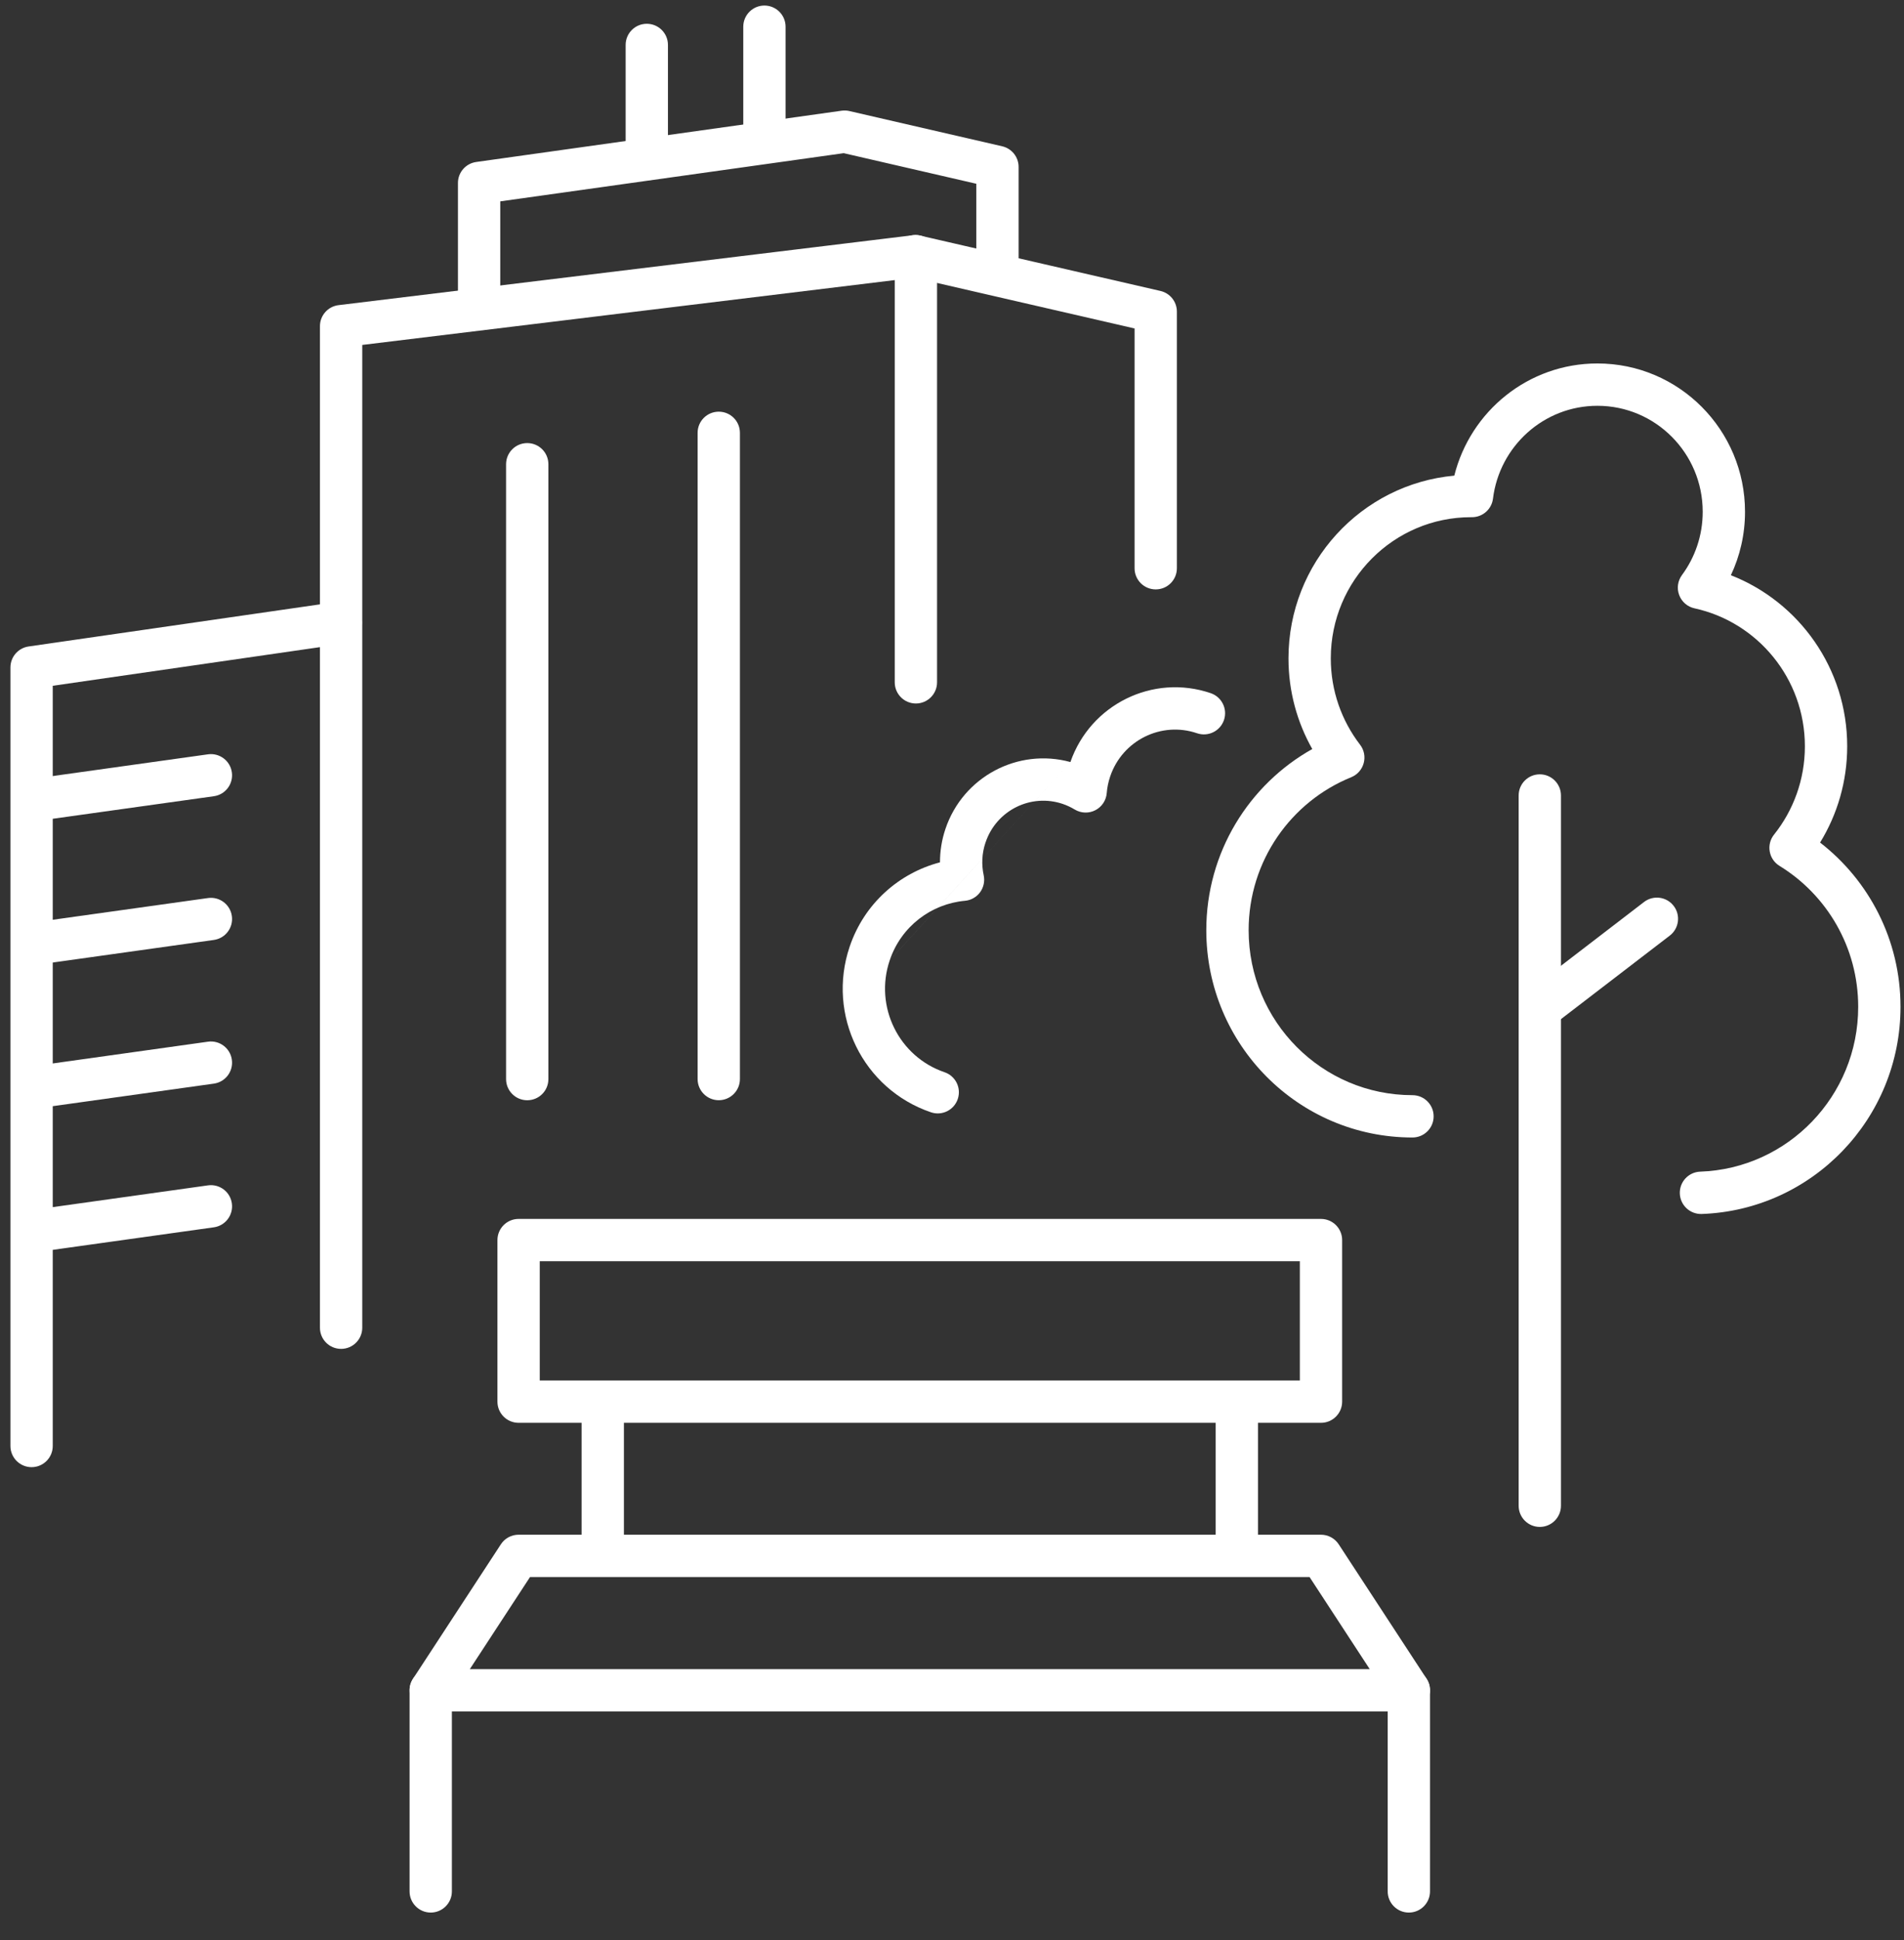
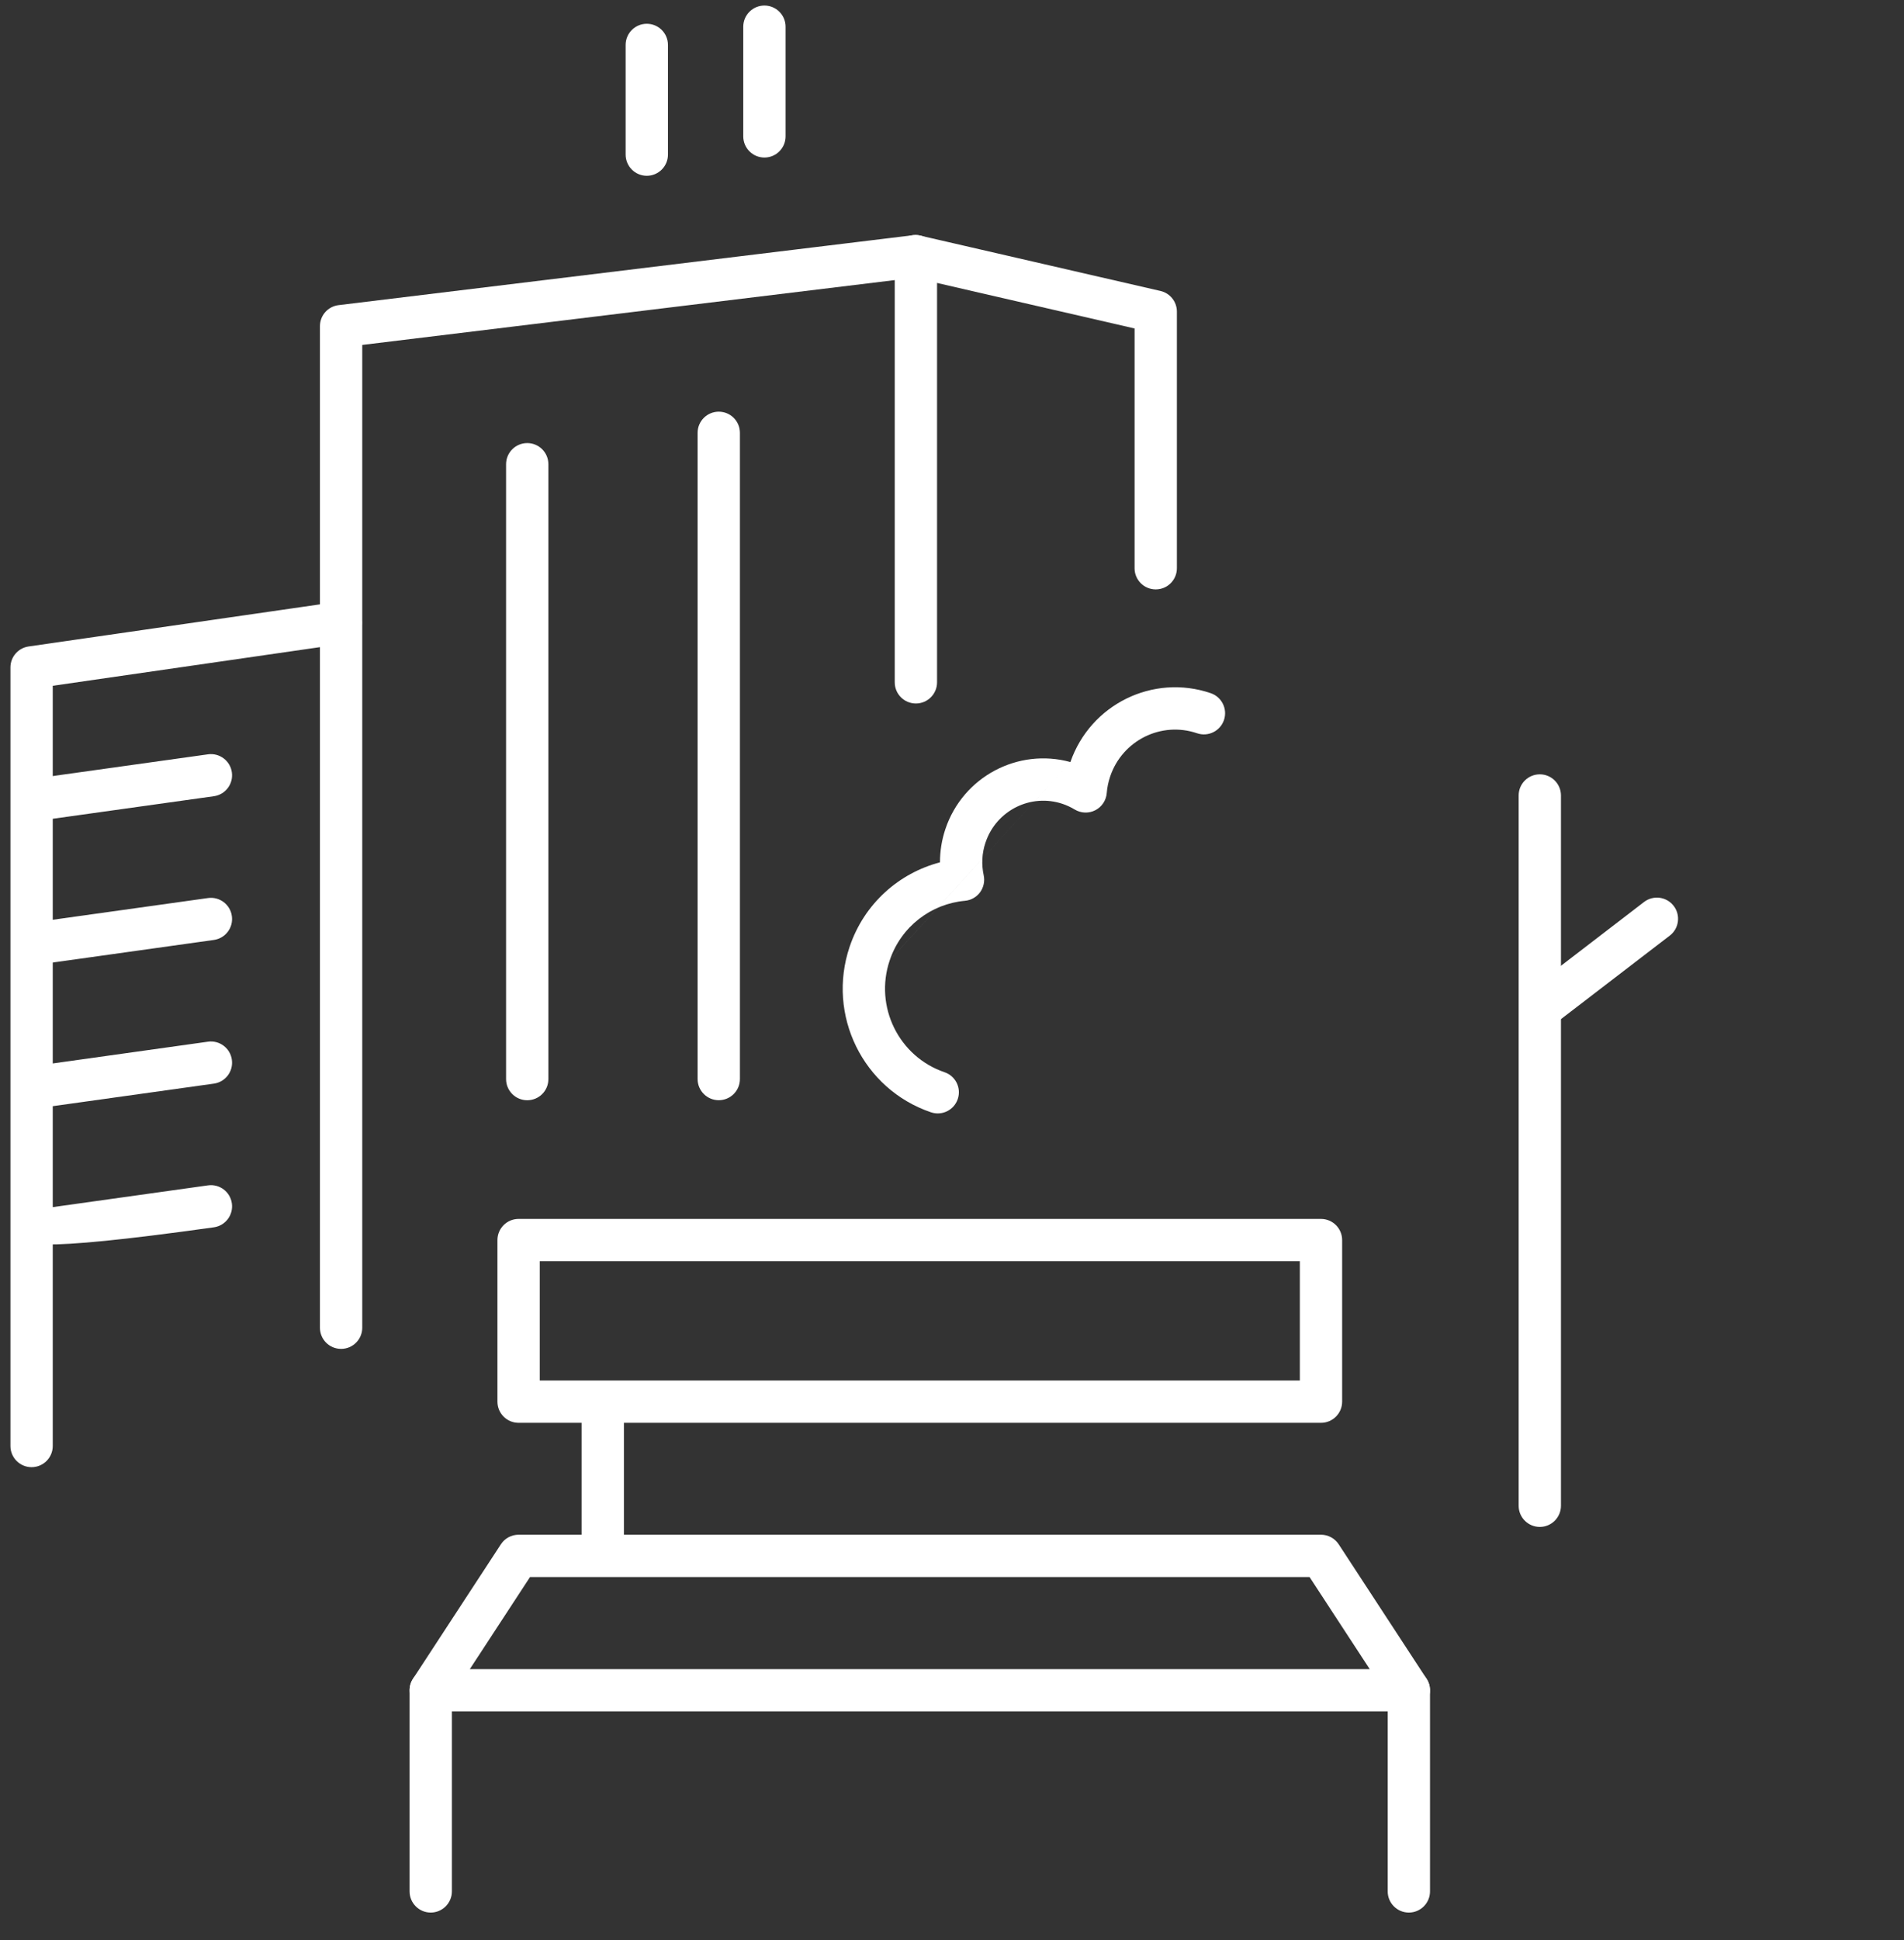
<svg xmlns="http://www.w3.org/2000/svg" width="54" height="55" viewBox="0 0 54 55" fill="none">
  <rect x="0" y="0" width="54" height="55" fill="#333333" stroke="none" />
-   <path fill-rule="evenodd" clip-rule="evenodd" d="M45.305 11.503C43.786 11.503 42.527 12.648 42.343 14.135C42.306 14.435 42.051 14.661 41.748 14.661H41.72C39.528 14.661 37.743 16.449 37.743 18.663C37.743 19.586 38.053 20.433 38.573 21.11C38.687 21.258 38.726 21.452 38.676 21.633C38.627 21.814 38.497 21.961 38.323 22.032C36.617 22.723 35.413 24.404 35.413 26.369C35.413 28.955 37.496 31.045 40.06 31.045C40.391 31.045 40.66 31.314 40.66 31.645C40.66 31.977 40.391 32.245 40.06 32.245C36.827 32.245 34.212 29.611 34.212 26.369C34.212 24.161 35.425 22.237 37.218 21.233C36.789 20.475 36.543 19.598 36.543 18.663C36.543 15.953 38.608 13.723 41.246 13.483C41.703 11.658 43.343 10.303 45.305 10.303C47.62 10.303 49.491 12.189 49.491 14.508C49.491 15.151 49.347 15.761 49.09 16.306C51.022 17.062 52.389 18.948 52.389 21.155C52.389 22.155 52.108 23.09 51.62 23.884C53.007 24.957 53.901 26.645 53.901 28.541C53.901 31.713 51.398 34.302 48.263 34.413C47.932 34.424 47.654 34.165 47.642 33.834C47.63 33.503 47.889 33.225 48.22 33.213C50.706 33.126 52.701 31.07 52.701 28.541C52.701 26.848 51.808 25.366 50.469 24.545C50.322 24.455 50.221 24.307 50.192 24.137C50.162 23.968 50.206 23.794 50.314 23.659C50.861 22.974 51.189 22.104 51.189 21.155C51.189 19.235 49.845 17.633 48.057 17.244C47.859 17.201 47.695 17.059 47.624 16.869C47.552 16.679 47.582 16.465 47.703 16.301C48.072 15.801 48.291 15.181 48.291 14.508C48.291 12.845 46.951 11.503 45.305 11.503Z" fill="white" />
  <path fill-rule="evenodd" clip-rule="evenodd" d="M43.671 21.95C44.002 21.95 44.271 22.219 44.271 22.55V42.684C44.271 43.015 44.002 43.284 43.671 43.284C43.339 43.284 43.071 43.015 43.071 42.684V22.55C43.071 22.219 43.339 21.95 43.671 21.95Z" fill="white" />
  <path fill-rule="evenodd" clip-rule="evenodd" d="M47.468 25.68C47.67 25.943 47.62 26.32 47.358 26.521L44.136 28.993C43.873 29.194 43.497 29.145 43.295 28.882C43.093 28.619 43.143 28.242 43.406 28.041L46.627 25.569C46.89 25.367 47.267 25.417 47.468 25.68Z" fill="white" />
  <path fill-rule="evenodd" clip-rule="evenodd" d="M14.108 35.153C14.108 34.822 14.376 34.553 14.708 34.553H37.465C37.796 34.553 38.065 34.822 38.065 35.153V39.733C38.065 40.064 37.796 40.333 37.465 40.333H14.708C14.376 40.333 14.108 40.064 14.108 39.733V35.153ZM15.308 35.753V39.133H36.865V35.753H15.308Z" fill="white" />
  <path fill-rule="evenodd" clip-rule="evenodd" d="M14.206 43.776C14.316 43.607 14.505 43.505 14.708 43.505H37.465C37.667 43.505 37.856 43.607 37.967 43.776L40.459 47.587C40.579 47.771 40.589 48.007 40.484 48.2C40.38 48.394 40.177 48.515 39.957 48.515H12.216C11.996 48.515 11.793 48.394 11.688 48.2C11.584 48.007 11.593 47.771 11.714 47.587L14.206 43.776ZM15.032 44.705L13.325 47.315H38.847L37.141 44.705H15.032Z" fill="white" />
  <path fill-rule="evenodd" clip-rule="evenodd" d="M17.095 39.224C17.426 39.224 17.695 39.492 17.695 39.824V44.014C17.695 44.345 17.426 44.614 17.095 44.614C16.763 44.614 16.495 44.345 16.495 44.014V39.824C16.495 39.492 16.763 39.224 17.095 39.224Z" fill="white" />
-   <path fill-rule="evenodd" clip-rule="evenodd" d="M35.078 39.224C35.409 39.224 35.678 39.492 35.678 39.824V44.014C35.678 44.345 35.409 44.614 35.078 44.614C34.746 44.614 34.478 44.345 34.478 44.014V39.824C34.478 39.492 34.746 39.224 35.078 39.224Z" fill="white" />
  <path fill-rule="evenodd" clip-rule="evenodd" d="M12.216 47.315C12.547 47.315 12.816 47.584 12.816 47.915V53.616C12.816 53.947 12.547 54.216 12.216 54.216C11.885 54.216 11.616 53.947 11.616 53.616V47.915C11.616 47.584 11.885 47.315 12.216 47.315Z" fill="white" />
  <path fill-rule="evenodd" clip-rule="evenodd" d="M39.957 47.315C40.288 47.315 40.557 47.584 40.557 47.915V53.616C40.557 53.947 40.288 54.216 39.957 54.216C39.625 54.216 39.357 53.947 39.357 53.616V47.915C39.357 47.584 39.625 47.315 39.957 47.315Z" fill="white" />
  <path fill-rule="evenodd" clip-rule="evenodd" d="M26.373 6.814C26.502 6.928 26.576 7.091 26.576 7.263V19.342C26.576 19.673 26.307 19.942 25.976 19.942C25.644 19.942 25.376 19.673 25.376 19.342V7.94L10.274 9.778V37.637C10.274 37.969 10.005 38.237 9.674 38.237C9.342 38.237 9.074 37.969 9.074 37.637V9.246C9.074 8.943 9.3 8.687 9.601 8.65L25.903 6.667C26.074 6.647 26.245 6.7 26.373 6.814Z" fill="white" />
  <path fill-rule="evenodd" clip-rule="evenodd" d="M25.375 7.128C25.45 6.805 25.772 6.604 26.095 6.678L32.913 8.248C33.185 8.311 33.378 8.553 33.378 8.833V16.108C33.378 16.44 33.11 16.708 32.778 16.708C32.447 16.708 32.178 16.44 32.178 16.108V9.311L25.825 7.848C25.502 7.773 25.301 7.451 25.375 7.128Z" fill="white" />
-   <path fill-rule="evenodd" clip-rule="evenodd" d="M23.872 3.138C23.945 3.128 24.019 3.131 24.09 3.148L28.424 4.147C28.696 4.21 28.889 4.452 28.889 4.732V7.587C28.889 7.918 28.621 8.187 28.289 8.187C27.958 8.187 27.689 7.918 27.689 7.587V5.209L23.929 4.342L14.188 5.708V8.731C14.188 9.062 13.92 9.331 13.588 9.331C13.257 9.331 12.988 9.062 12.988 8.731V5.186C12.988 4.887 13.209 4.634 13.505 4.592L23.872 3.138Z" fill="white" />
  <path fill-rule="evenodd" clip-rule="evenodd" d="M10.258 17.567C10.305 17.895 10.078 18.199 9.75 18.247L1.496 19.44V40.99C1.496 41.322 1.227 41.59 0.896 41.59C0.565 41.59 0.296 41.322 0.296 40.99V18.92C0.296 18.622 0.515 18.369 0.81 18.326L9.578 17.059C9.906 17.011 10.21 17.239 10.258 17.567Z" fill="white" />
  <path fill-rule="evenodd" clip-rule="evenodd" d="M6.576 21.894C6.622 22.222 6.394 22.525 6.065 22.571L1.146 23.259C0.818 23.305 0.514 23.077 0.468 22.748C0.422 22.42 0.651 22.117 0.979 22.071L5.899 21.383C6.227 21.337 6.531 21.566 6.576 21.894Z" fill="white" />
  <path fill-rule="evenodd" clip-rule="evenodd" d="M6.576 25.968C6.622 26.296 6.394 26.599 6.065 26.645L1.146 27.334C0.818 27.38 0.514 27.151 0.468 26.823C0.422 26.494 0.651 26.191 0.979 26.145L5.899 25.457C6.227 25.411 6.531 25.64 6.576 25.968Z" fill="white" />
  <path fill-rule="evenodd" clip-rule="evenodd" d="M6.576 30.041C6.622 30.369 6.394 30.672 6.065 30.718L1.146 31.406C0.818 31.452 0.514 31.224 0.468 30.895C0.422 30.567 0.651 30.264 0.979 30.218L5.899 29.529C6.227 29.483 6.531 29.712 6.576 30.041Z" fill="white" />
-   <path fill-rule="evenodd" clip-rule="evenodd" d="M6.576 34.113C6.622 34.441 6.394 34.745 6.065 34.791L1.146 35.479C0.818 35.525 0.514 35.296 0.468 34.968C0.422 34.64 0.651 34.337 0.979 34.291L5.899 33.602C6.227 33.556 6.531 33.785 6.576 34.113Z" fill="white" />
+   <path fill-rule="evenodd" clip-rule="evenodd" d="M6.576 34.113C6.622 34.441 6.394 34.745 6.065 34.791C0.818 35.525 0.514 35.296 0.468 34.968C0.422 34.64 0.651 34.337 0.979 34.291L5.899 33.602C6.227 33.556 6.531 33.785 6.576 34.113Z" fill="white" />
  <path fill-rule="evenodd" clip-rule="evenodd" d="M21.68 0.157C22.011 0.157 22.28 0.426 22.28 0.757V3.866C22.28 4.197 22.011 4.466 21.68 4.466C21.349 4.466 21.08 4.197 21.08 3.866V0.757C21.08 0.426 21.349 0.157 21.68 0.157Z" fill="white" />
  <path fill-rule="evenodd" clip-rule="evenodd" d="M18.344 0.674C18.675 0.674 18.944 0.942 18.944 1.274V4.383C18.944 4.714 18.675 4.983 18.344 4.983C18.013 4.983 17.744 4.714 17.744 4.383V1.274C17.744 0.942 18.013 0.674 18.344 0.674Z" fill="white" />
  <path fill-rule="evenodd" clip-rule="evenodd" d="M14.953 12.56C15.285 12.56 15.553 12.828 15.553 13.16V30.589C15.553 30.921 15.285 31.189 14.953 31.189C14.622 31.189 14.353 30.921 14.353 30.589V13.16C14.353 12.828 14.622 12.56 14.953 12.56Z" fill="white" />
  <path fill-rule="evenodd" clip-rule="evenodd" d="M20.385 11.67C20.717 11.67 20.985 11.938 20.985 12.27V30.588C20.985 30.919 20.717 31.188 20.385 31.188C20.054 31.188 19.785 30.919 19.785 30.588V12.27C19.785 11.938 20.054 11.67 20.385 11.67Z" fill="white" />
  <path fill-rule="evenodd" clip-rule="evenodd" d="M30.358 21.602C30.925 19.968 32.7 19.091 34.339 19.65C34.652 19.757 34.82 20.098 34.713 20.412C34.606 20.725 34.265 20.893 33.951 20.786C32.938 20.44 31.832 20.985 31.485 22.013C31.432 22.172 31.401 22.327 31.389 22.479C31.373 22.687 31.251 22.872 31.066 22.967C30.881 23.063 30.659 23.055 30.481 22.948C30.376 22.884 30.264 22.832 30.143 22.79C29.241 22.483 28.259 22.968 27.952 23.88L27.951 23.881C27.846 24.191 27.834 24.511 27.899 24.812C27.935 24.98 27.897 25.155 27.796 25.294C27.694 25.432 27.537 25.52 27.366 25.535C26.416 25.621 25.56 26.255 25.233 27.223M30.358 21.602C28.873 21.195 27.313 22.016 26.814 23.497C26.708 23.811 26.659 24.131 26.659 24.445C25.499 24.749 24.509 25.613 24.096 26.84L24.096 26.84C23.444 28.772 24.473 30.874 26.402 31.53C26.716 31.637 27.056 31.47 27.163 31.156C27.27 30.842 27.102 30.501 26.789 30.395C25.491 29.953 24.791 28.534 25.233 27.224" fill="white" />
</svg>